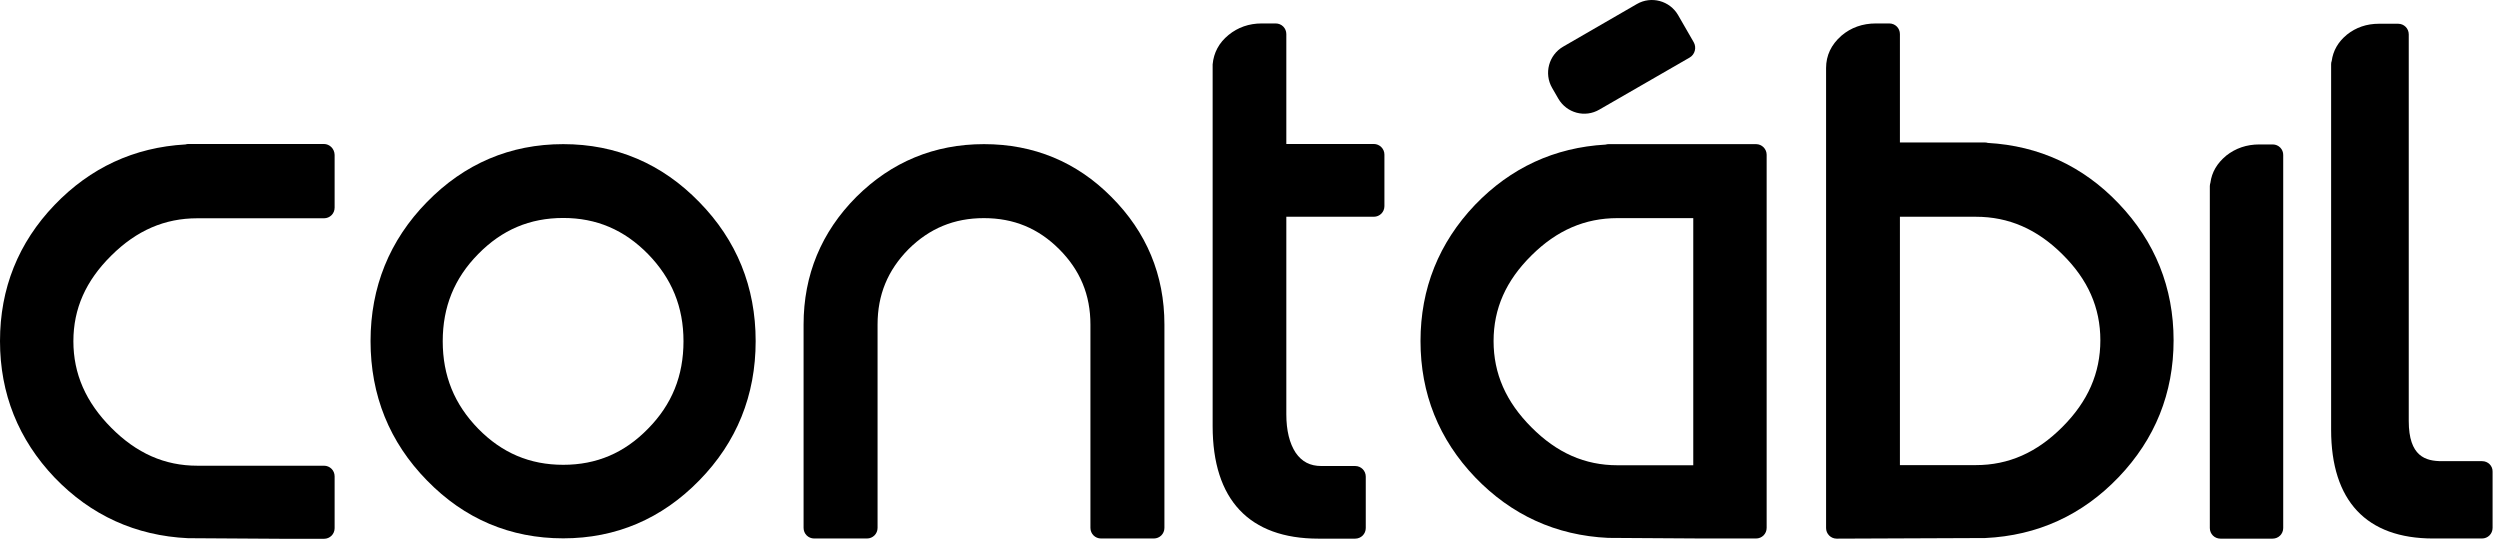
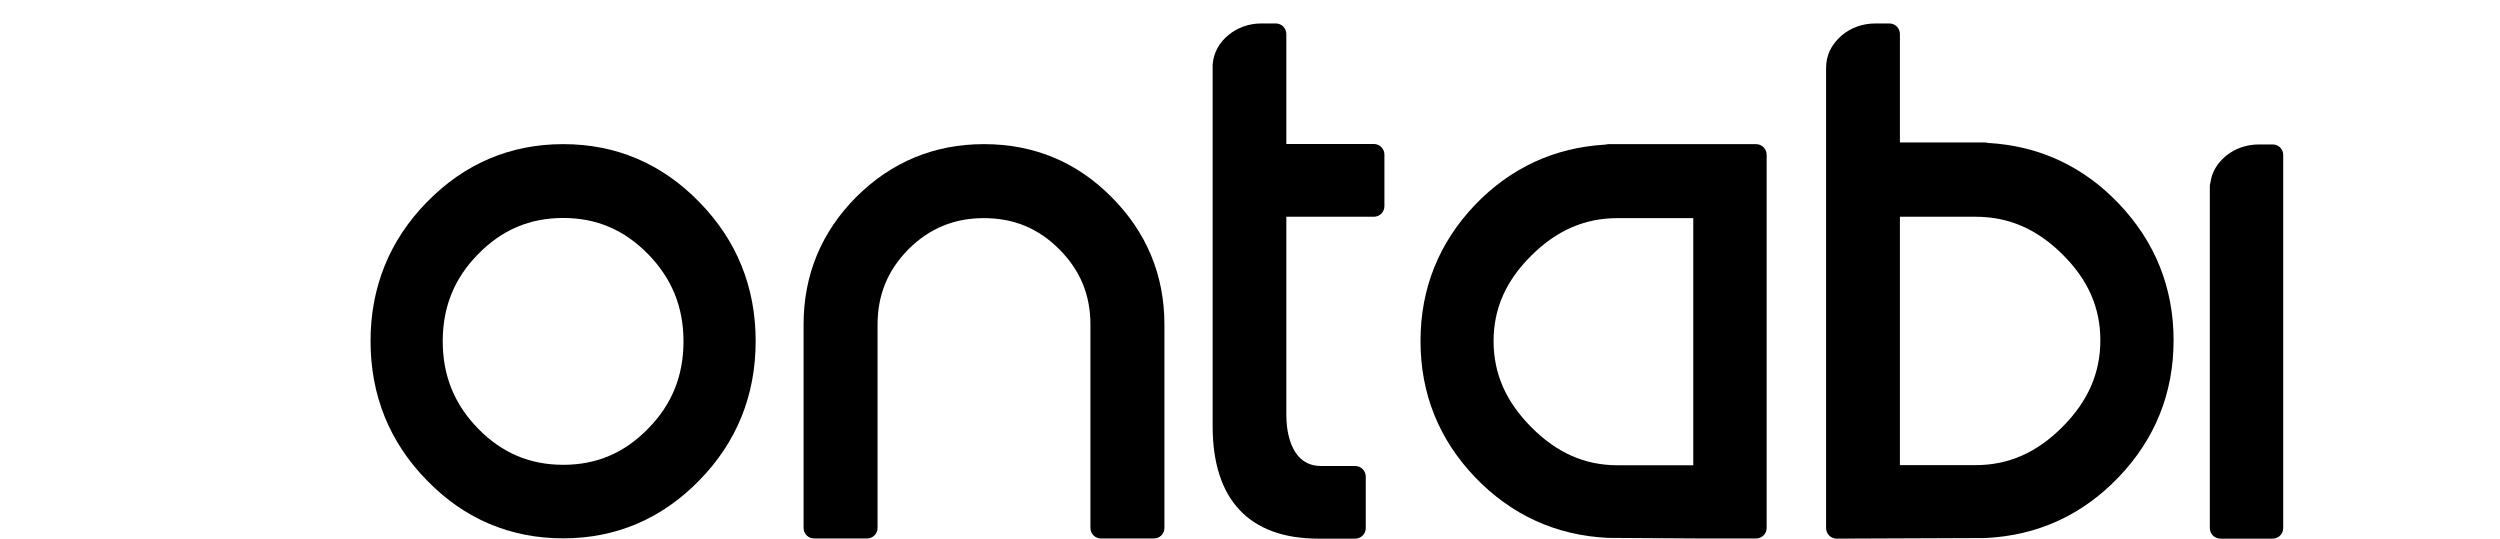
<svg xmlns="http://www.w3.org/2000/svg" width="232" height="50" viewBox="0 0 232 50" fill="none">
-   <path d="M30.054 13.361H17.489C17.391 13.361 17.306 13.376 17.208 13.404C12.452 13.671 8.372 15.57 5.065 19.018C1.702 22.521 0 26.77 0 31.653C0 36.521 1.702 40.784 5.065 44.316C8.428 47.819 12.593 49.719 17.447 49.944C17.461 49.944 17.475 49.944 17.489 49.944L26.311 50H30.068C30.616 50 31.053 49.564 31.053 49.015V44.203C31.053 43.654 30.616 43.218 30.068 43.218H18.305C15.28 43.218 12.677 42.065 10.328 39.701C7.964 37.323 6.81 34.692 6.81 31.667C6.81 28.642 7.964 26.053 10.328 23.717C12.677 21.381 15.294 20.256 18.305 20.256H30.068C30.616 20.256 31.053 19.82 31.053 19.271V14.374C31.039 13.798 30.588 13.361 30.054 13.361Z" fill="black" />
  <path d="M52.27 13.376C47.346 13.376 43.097 15.191 39.621 18.75C36.146 22.296 34.387 26.644 34.387 31.653C34.387 36.69 36.146 41.037 39.621 44.583C43.097 48.157 47.36 49.958 52.27 49.958C57.167 49.958 61.416 48.143 64.891 44.583C68.367 41.037 70.125 36.69 70.125 31.653C70.125 26.63 68.367 22.296 64.891 18.75C61.43 15.191 57.181 13.376 52.27 13.376ZM52.27 43.134C49.161 43.134 46.586 42.036 44.377 39.785C42.168 37.52 41.085 34.875 41.085 31.667C41.085 28.487 42.154 25.828 44.377 23.576C46.586 21.325 49.161 20.228 52.27 20.228C55.352 20.228 57.927 21.325 60.136 23.576C62.345 25.842 63.428 28.487 63.428 31.667C63.428 34.875 62.359 37.534 60.136 39.785C57.941 42.036 55.366 43.134 52.27 43.134Z" fill="black" />
  <path d="M91.315 13.376C86.714 13.376 82.732 15.022 79.468 18.272C76.218 21.536 74.572 25.518 74.572 30.119V48.987C74.572 49.536 75.008 49.972 75.556 49.972H80.453C81.002 49.972 81.438 49.536 81.438 48.987V30.119C81.438 27.361 82.38 25.082 84.308 23.126C86.264 21.184 88.557 20.242 91.301 20.242C94.073 20.242 96.352 21.184 98.294 23.126C100.249 25.082 101.192 27.375 101.192 30.119V48.987C101.192 49.536 101.628 49.972 102.177 49.972H107.073C107.622 49.972 108.058 49.536 108.058 48.987V30.119C108.058 25.518 106.398 21.536 103.134 18.272C99.912 15.022 95.93 13.376 91.315 13.376Z" fill="black" />
  <path d="M127.489 13.361H119.371V3.161C119.371 2.612 118.934 2.176 118.386 2.176H117.077C115.909 2.176 114.868 2.542 114.01 3.245C113.124 3.963 112.631 4.891 112.533 5.975C112.533 6.003 112.533 6.031 112.533 6.059V39.546C112.533 46.37 115.923 49.986 122.354 49.986H125.758C126.307 49.986 126.743 49.55 126.743 49.001V44.231C126.743 43.683 126.307 43.246 125.758 43.246H122.621C121.58 43.246 120.82 42.852 120.243 42.022C119.666 41.15 119.371 39.94 119.371 38.449V20.115H127.489C128.038 20.115 128.474 19.679 128.474 19.13V14.346C128.474 13.798 128.024 13.361 127.489 13.361Z" fill="black" />
  <path d="M162.96 13.376H149.284C149.185 13.376 149.101 13.39 149.002 13.418C144.261 13.685 140.194 15.57 136.888 19.004C133.525 22.535 131.823 26.784 131.823 31.653C131.823 36.521 133.525 40.77 136.888 44.288C140.251 47.791 144.401 49.691 149.241 49.916C149.256 49.916 149.27 49.916 149.284 49.916L158.12 49.972H162.96C163.509 49.972 163.945 49.536 163.945 48.987V14.361C163.945 13.826 163.509 13.376 162.96 13.376ZM157.135 20.242V43.176H150.1C147.075 43.176 144.472 42.022 142.122 39.658C139.758 37.295 138.604 34.678 138.604 31.653C138.604 28.628 139.758 26.039 142.122 23.703C144.472 21.367 147.089 20.242 150.1 20.242H157.135Z" fill="black" />
  <path d="M184.473 13.263C184.389 13.235 184.29 13.221 184.192 13.221H176.312V3.161C176.312 2.612 175.876 2.176 175.328 2.176H174.075C172.851 2.176 171.768 2.556 170.881 3.315C170.881 3.315 170.867 3.315 170.867 3.33C169.939 4.146 169.46 5.145 169.46 6.312V49.001C169.46 49.268 169.559 49.508 169.756 49.705C169.939 49.888 170.192 49.986 170.445 49.986L184.178 49.93C184.192 49.93 184.206 49.93 184.22 49.93C189.074 49.705 193.239 47.805 196.616 44.273C199.992 40.742 201.709 36.479 201.709 31.582C201.709 26.7 199.992 22.423 196.616 18.891C193.323 15.43 189.229 13.53 184.473 13.263ZM176.312 20.115H183.362C186.401 20.115 189.032 21.255 191.396 23.605C193.759 25.94 194.913 28.543 194.913 31.582C194.913 34.621 193.759 37.252 191.396 39.616C189.032 41.994 186.401 43.162 183.362 43.162H176.312V20.115Z" fill="black" />
  <path d="M210.911 13.404H209.659C208.491 13.404 207.464 13.755 206.591 14.445C206.591 14.445 206.577 14.445 206.577 14.459C205.747 15.148 205.255 15.979 205.128 16.949C205.1 17.048 205.072 17.16 205.072 17.273V49.001C205.072 49.55 205.508 49.986 206.057 49.986H210.897C211.445 49.986 211.882 49.55 211.882 49.001V14.389C211.896 13.854 211.459 13.404 210.911 13.404Z" fill="black" />
-   <path d="M230.342 42.796H226.613C225.093 42.796 223.532 42.36 223.532 39.068V3.189C223.532 2.64 223.095 2.204 222.547 2.204H220.76C219.634 2.204 218.635 2.542 217.791 3.217C217.791 3.217 217.777 3.217 217.777 3.231C216.975 3.892 216.511 4.708 216.384 5.651C216.342 5.75 216.328 5.862 216.328 5.975V39.884C216.328 46.483 219.606 49.972 225.797 49.972H230.327C230.876 49.972 231.312 49.536 231.312 48.987V43.767C231.326 43.232 230.89 42.796 230.342 42.796Z" fill="black" />
-   <path d="M144.612 9.155L144.036 8.156C143.262 6.819 143.726 5.102 145.063 4.328L151.901 0.375C153.237 -0.399 154.954 0.065 155.728 1.402L157.177 3.92C157.458 4.413 157.29 5.06 156.797 5.342L148.425 10.168C147.089 10.956 145.386 10.491 144.612 9.155Z" fill="black" />
</svg>